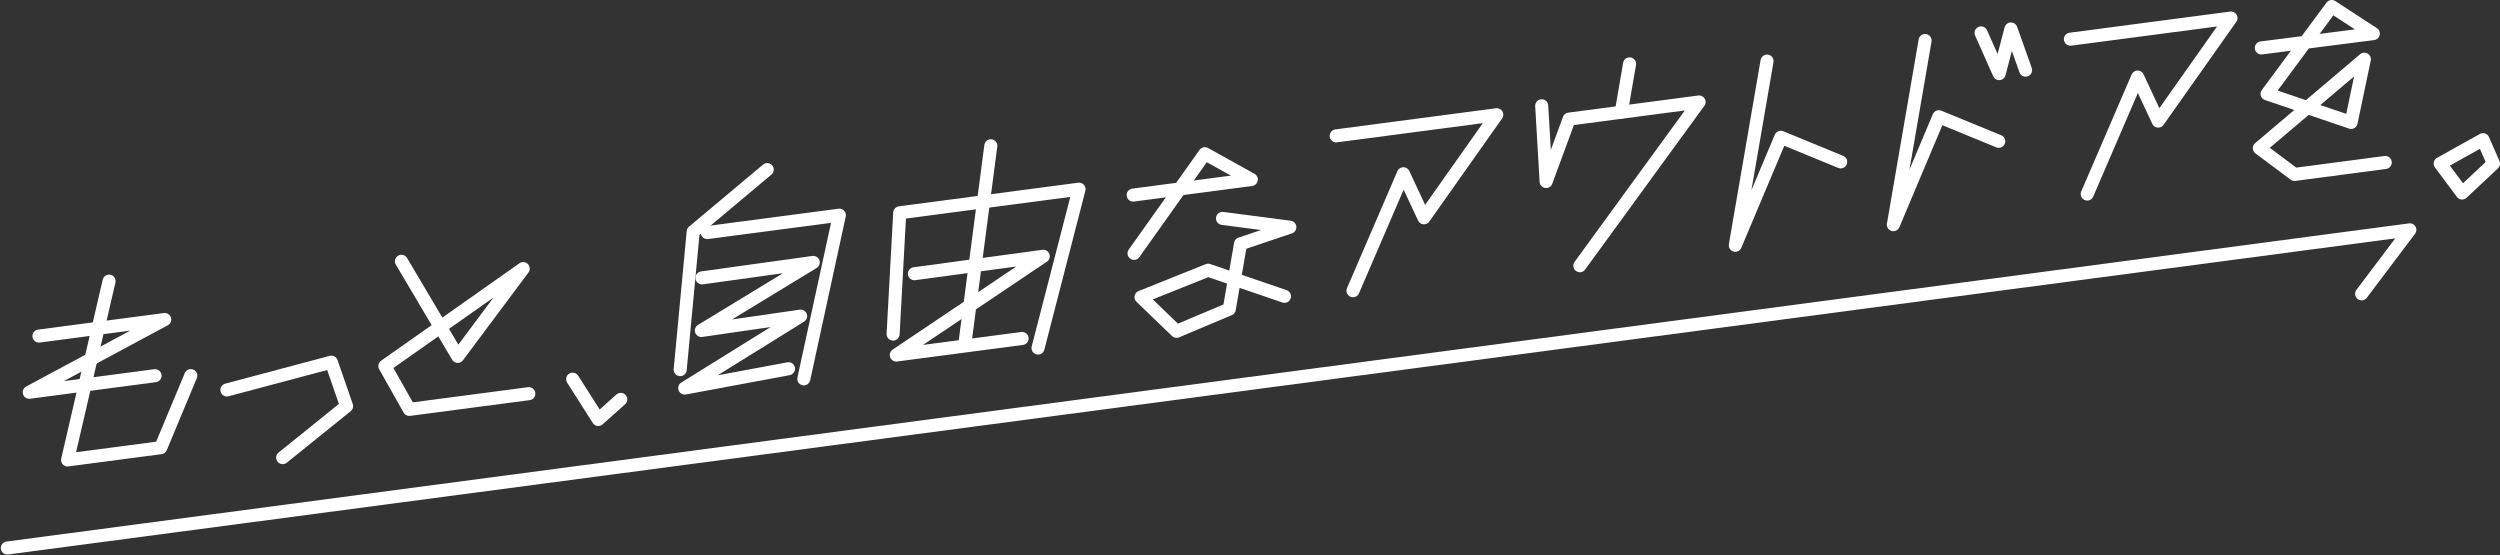
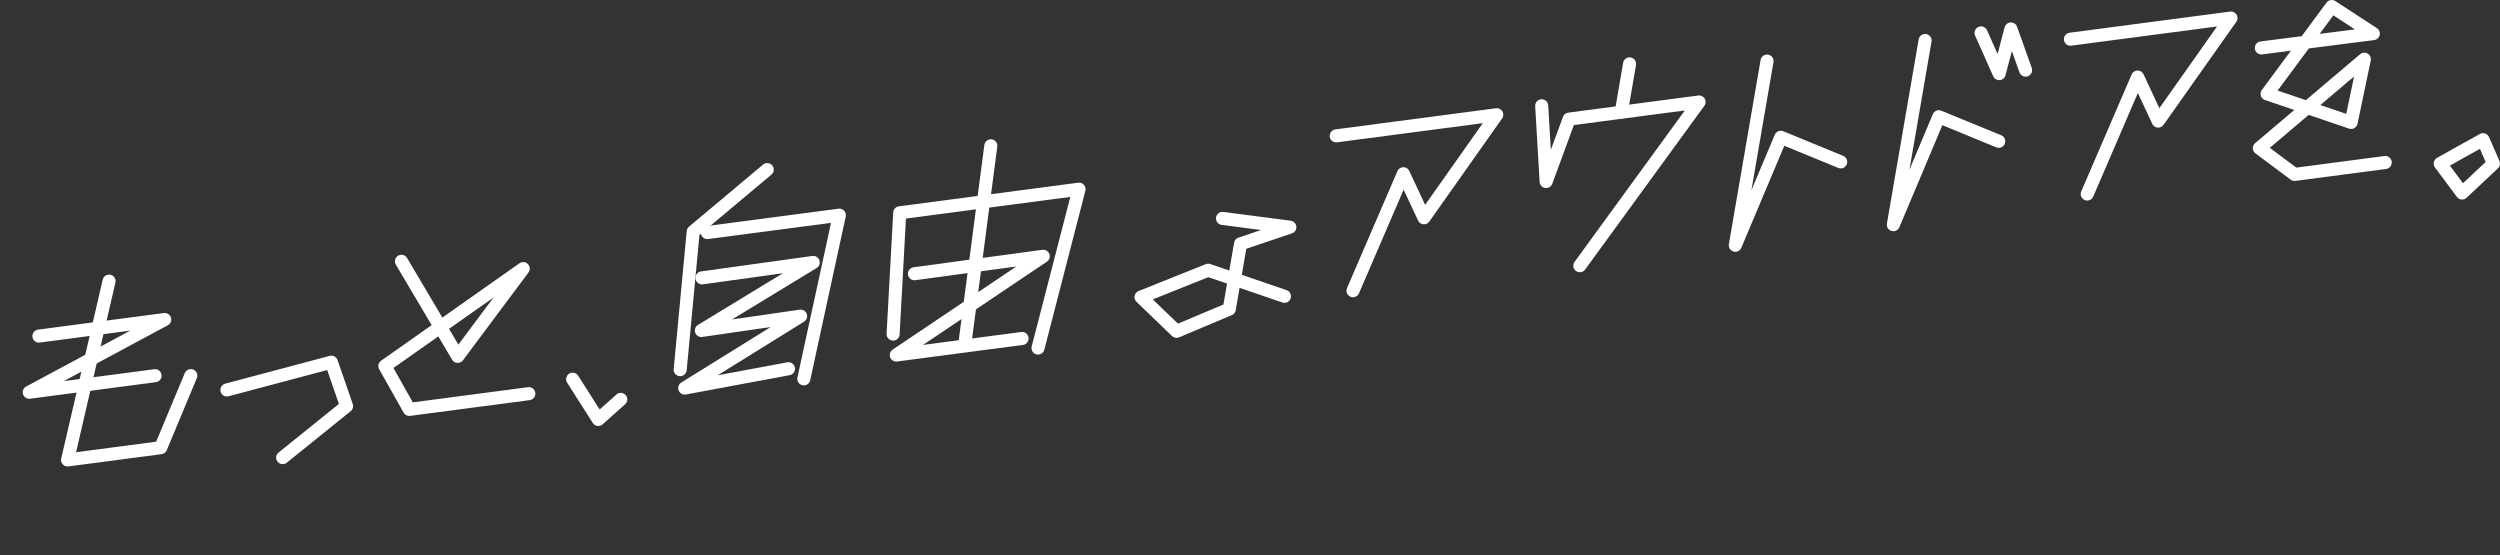
<svg xmlns="http://www.w3.org/2000/svg" width="641.515" height="142.504" viewBox="0 0 641.515 142.504">
  <rect x="0" y="0" width="641.515" height="142.504" fill="#333333" stroke="none" />
  <g id="グループ_210" data-name="グループ 210" transform="translate(-241.624 -308.444)">
    <path id="パス_1075" data-name="パス 1075" d="M269.611,380.583l-10.645,45.883,23.9-3.146,7.718-18.489" fill="none" stroke="#fff" stroke-linecap="round" stroke-linejoin="round" stroke-width="3.349" />
    <path id="パス_1076" data-name="パス 1076" d="M251.615,394.682l32.28-4.25L249.131,409.1l32.28-4.25" fill="none" stroke="#fff" stroke-linecap="round" stroke-linejoin="round" stroke-width="3.349" />
    <path id="パス_1077" data-name="パス 1077" d="M299.852,408.508l26.8-7.132,3.906,11.281-16.4,13.216" fill="none" stroke="#fff" stroke-linecap="round" stroke-linejoin="round" stroke-width="3.349" />
    <path id="パス_1078" data-name="パス 1078" d="M344.637,375.493l14.444,24.4,16.806-22.525-35.508,25.006,6.275,11.123,30.675-4.038" fill="none" stroke="#fff" stroke-linecap="round" stroke-linejoin="round" stroke-width="3.349" />
    <path id="パス_1079" data-name="パス 1079" d="M388.567,405.746l6.585,10.335,5.767-5.155" fill="none" stroke="#fff" stroke-linecap="round" stroke-linejoin="round" stroke-width="3.349" />
    <path id="パス_1080" data-name="パス 1080" d="M423.124,368.12l33.885-4.461-9.12,42.007" fill="none" stroke="#fff" stroke-linecap="round" stroke-linejoin="round" stroke-width="3.349" />
    <path id="パス_1081" data-name="パス 1081" d="M416.165,403.293l3.34-35.409L438.5,351.966" fill="none" stroke="#fff" stroke-linecap="round" stroke-linejoin="round" stroke-width="3.349" />
    <path id="パス_1082" data-name="パス 1082" d="M421.753,379.75l28.558-3.968L421.6,393.248l25.468-3.686-29.741,18.463,26.63-4.963" fill="none" stroke="#fff" stroke-linecap="round" stroke-linejoin="round" stroke-width="3.349" />
    <path id="パス_1083" data-name="パス 1083" d="M507.987,397.754l10.524-40.765L472.5,363.047l-1.7,31.118" fill="none" stroke="#fff" stroke-linecap="round" stroke-linejoin="round" stroke-width="3.349" />
    <line id="線_30" data-name="線 30" x1="6.593" y2="50.288" transform="translate(489.28 345.857)" fill="none" stroke="#fff" stroke-linecap="round" stroke-linejoin="round" stroke-width="3.349" />
    <path id="パス_1084" data-name="パス 1084" d="M476.271,378.683l33.055-4.477-37.713,25.339,32.28-4.25" fill="none" stroke="#fff" stroke-linecap="round" stroke-linejoin="round" stroke-width="3.349" />
-     <path id="パス_1085" data-name="パス 1085" d="M532.406,358.5l30.318-3.991L550.8,347.88l-18.177,25.575" fill="none" stroke="#fff" stroke-linecap="round" stroke-linejoin="round" stroke-width="3.349" />
    <path id="パス_1086" data-name="パス 1086" d="M821.893,320.743l28.736-3.675-10.663-6.95-16.595,22.411,21.565,7.326,3.4-16.228L821.382,346.46l9.034,6.742,23.273-3.064" fill="none" stroke="#fff" stroke-linecap="round" stroke-linejoin="round" stroke-width="3.349" />
    <path id="パス_1087" data-name="パス 1087" d="M555.324,364.487l17.285,2.254-12.658,4.27-2.887,16.752-13.532,5.7-9.119-8.782,17.225-6.9,19.587,6.7" fill="none" stroke="#fff" stroke-linecap="round" stroke-linejoin="round" stroke-width="3.349" />
    <path id="パス_1088" data-name="パス 1088" d="M584.5,343.308l41.2-5.424-18.675,26.443-5.28-11.3-12.934,30.011" fill="none" stroke="#fff" stroke-linecap="round" stroke-linejoin="round" stroke-width="3.349" />
    <path id="パス_1089" data-name="パス 1089" d="M772.907,318.5l41.2-5.424-18.675,26.443-5.28-11.3-12.934,30.011" fill="none" stroke="#fff" stroke-linecap="round" stroke-linejoin="round" stroke-width="3.349" />
    <line id="線_31" data-name="線 31" x1="2.13" y2="12.36" transform="translate(657.652 324.837)" fill="none" stroke="#fff" stroke-linecap="round" stroke-linejoin="round" stroke-width="3.349" />
    <path id="パス_1090" data-name="パス 1090" d="M637.234,335.593l1.136,19.431,5.9-16.018,33.35-4.391-30.6,42.015" fill="none" stroke="#fff" stroke-linecap="round" stroke-linejoin="round" stroke-width="3.349" />
    <path id="パス_1091" data-name="パス 1091" d="M695.058,324.116l-8.145,47.263,11.676-27.706,15.366,6.311" fill="none" stroke="#fff" stroke-linecap="round" stroke-linejoin="round" stroke-width="3.349" />
    <path id="パス_1092" data-name="パス 1092" d="M735.615,318.835,727.47,366.1l11.676-27.706,15.366,6.311" fill="none" stroke="#fff" stroke-linecap="round" stroke-linejoin="round" stroke-width="3.349" />
    <path id="パス_1093" data-name="パス 1093" d="M749.977,316.886l4.649,10.445,3.02-11.455,3.757,10.562" fill="none" stroke="#fff" stroke-linecap="round" stroke-linejoin="round" stroke-width="3.349" />
    <path id="パス_1094" data-name="パス 1094" d="M878.786,344.287c-.425.19-10.991,6.129-10.991,6.129l5.627,7.552,8.043-7.546Z" fill="none" stroke="#fff" stroke-linecap="round" stroke-linejoin="round" stroke-width="3.349" />
-     <path id="パス_1095" data-name="パス 1095" d="M243.5,449.068,860,367.426l-12.372,16.415" fill="none" stroke="#fff" stroke-linecap="round" stroke-linejoin="round" stroke-width="3.349" />
  </g>
</svg>